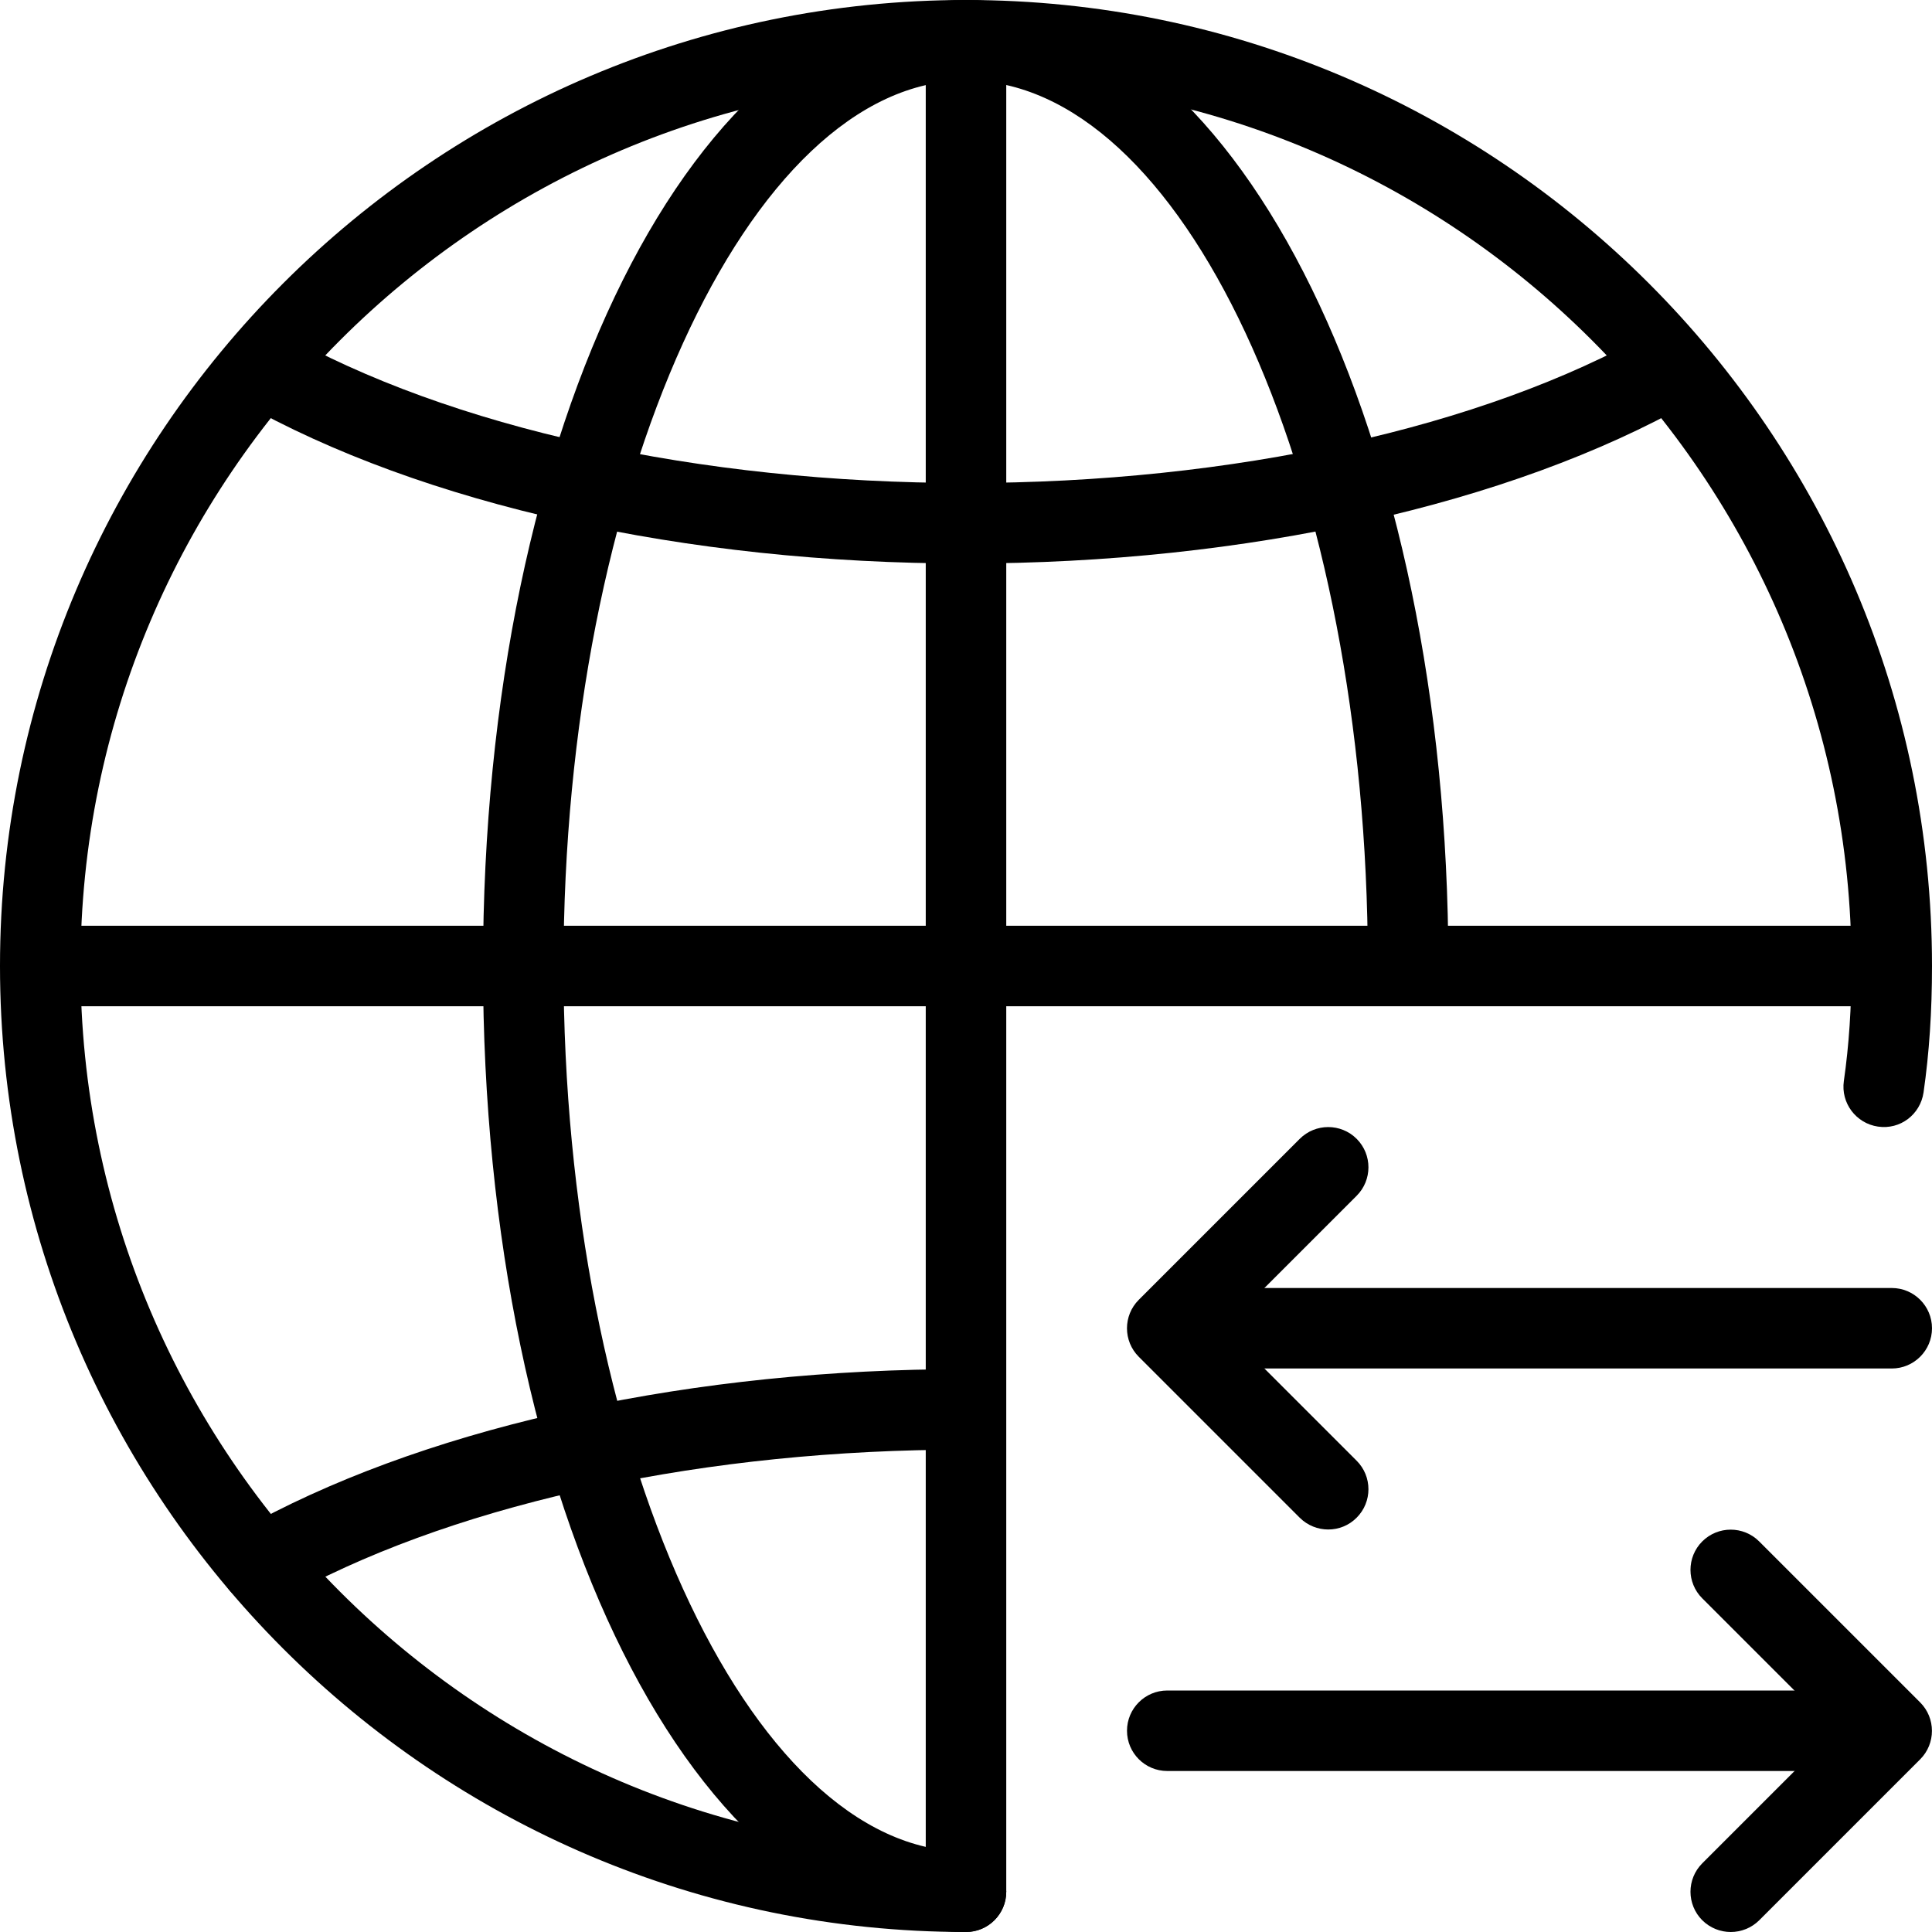
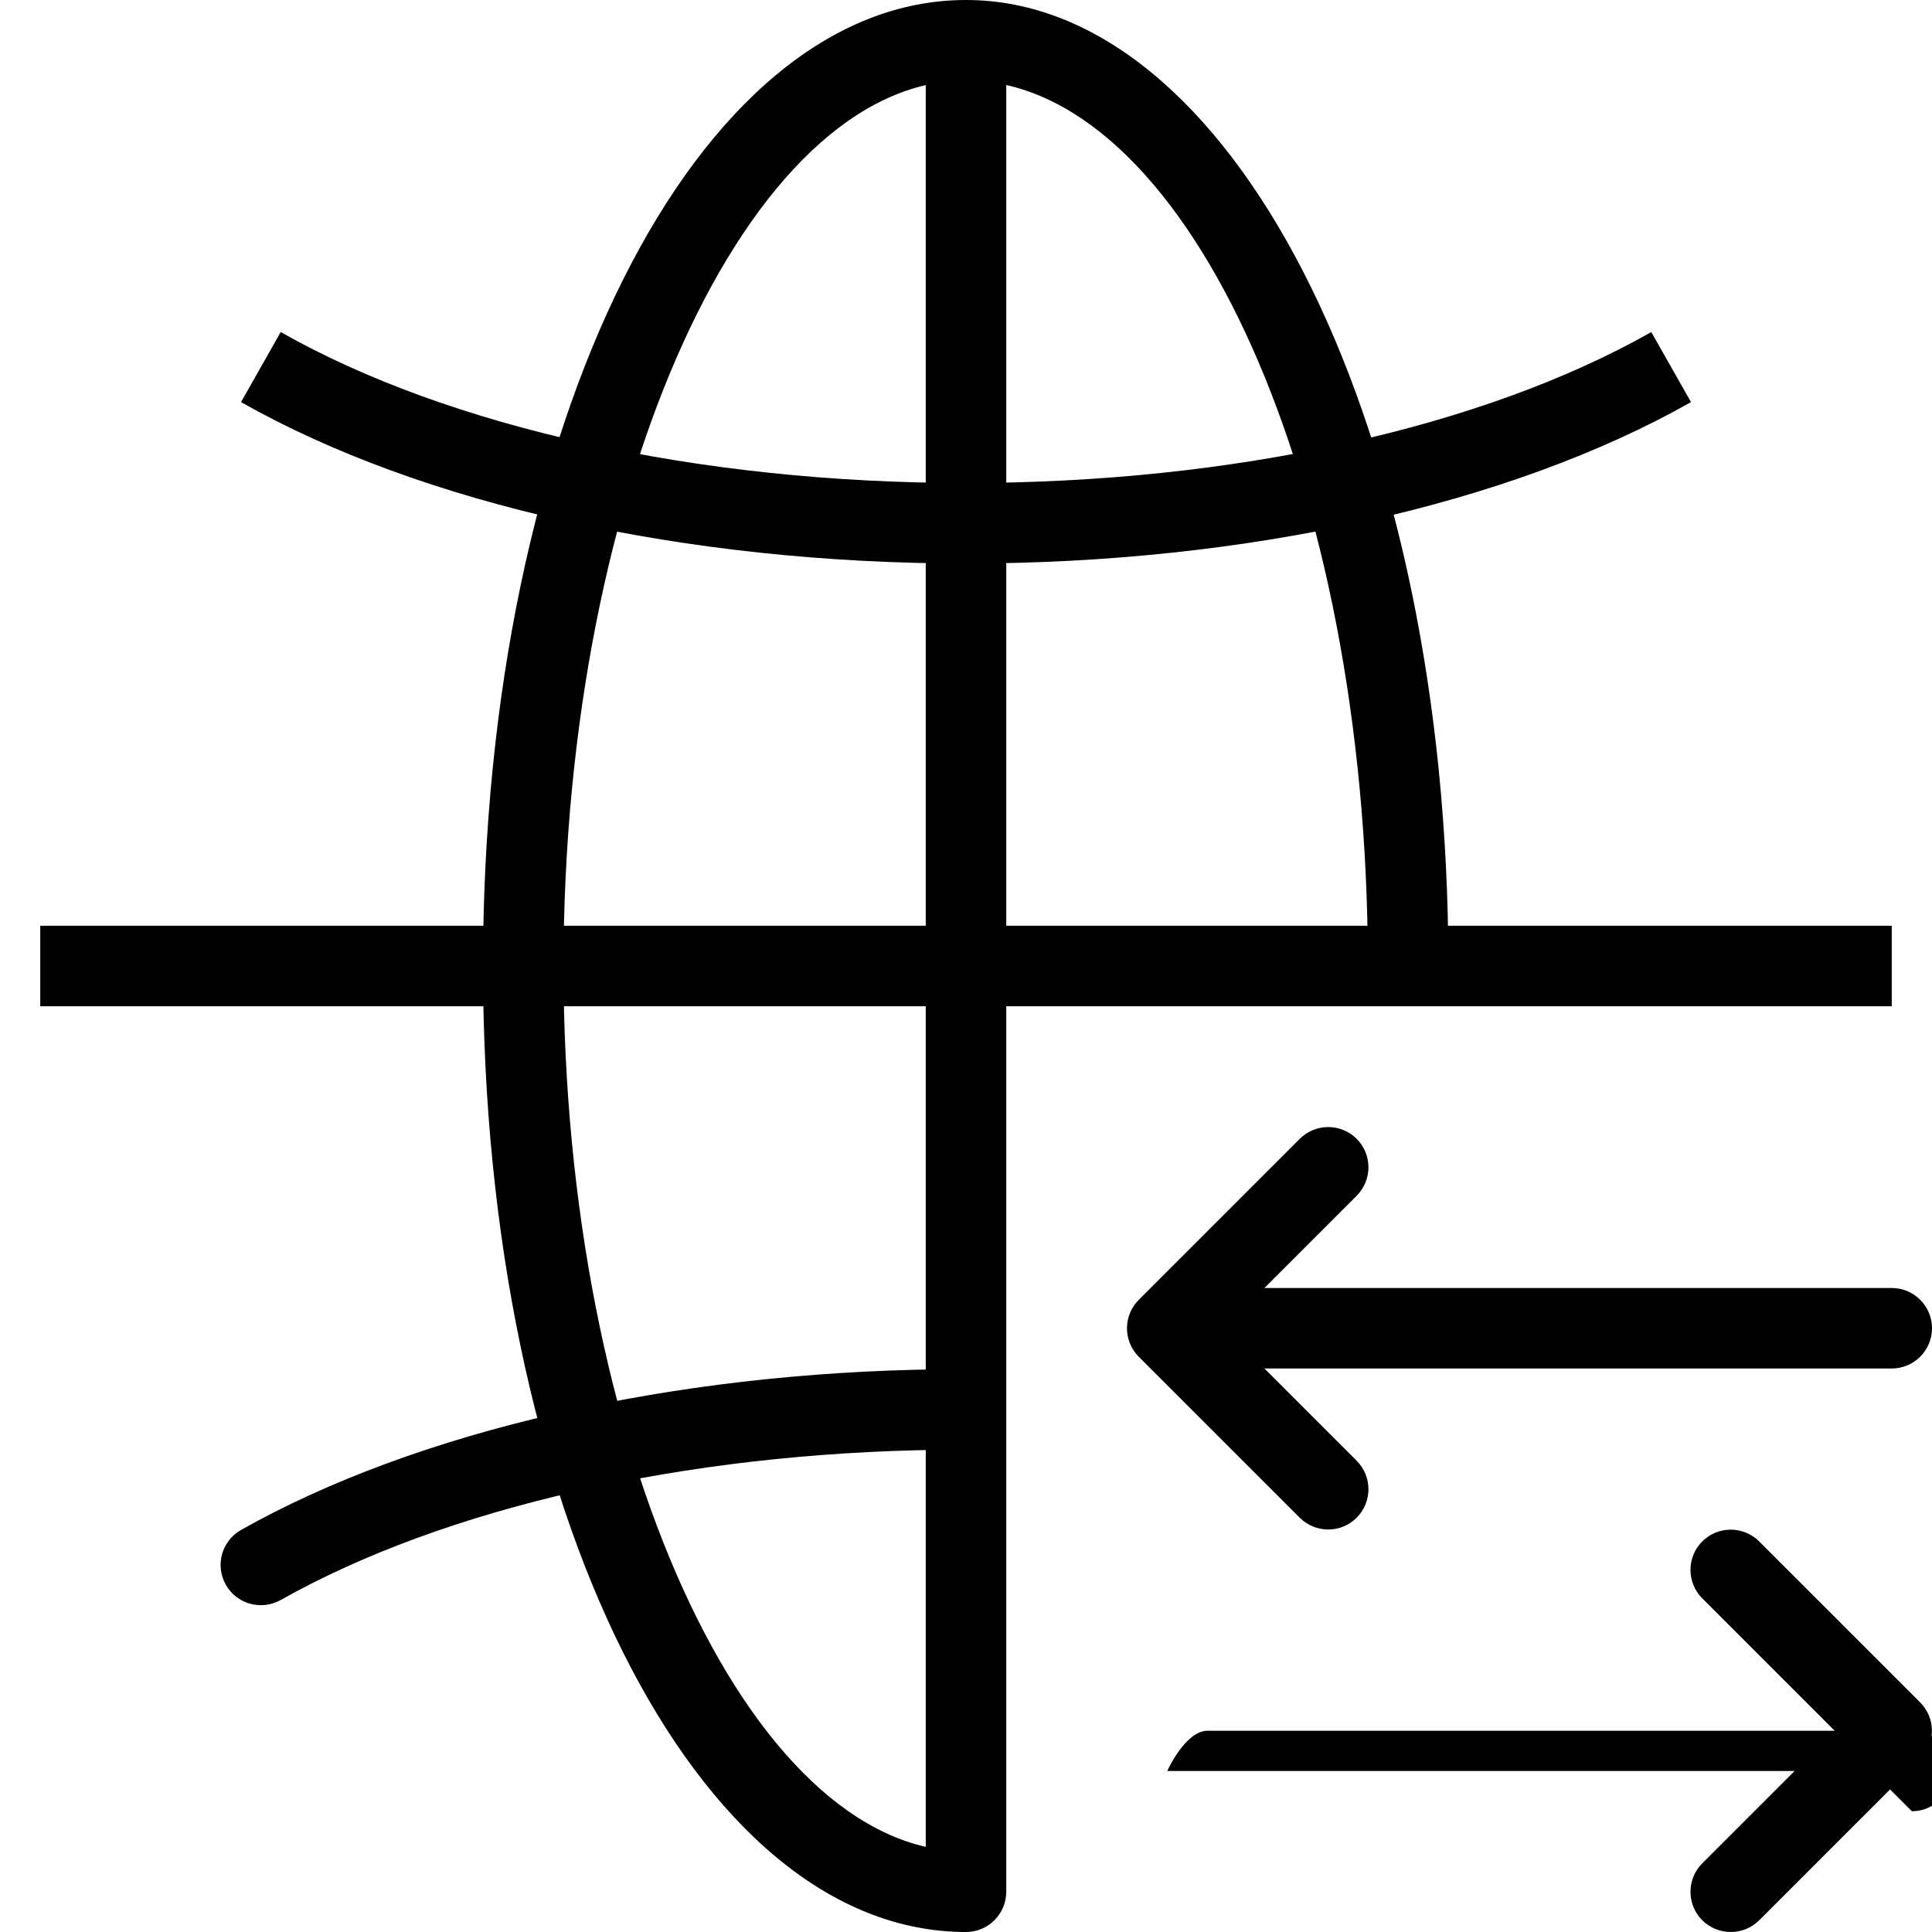
<svg xmlns="http://www.w3.org/2000/svg" id="_x31_px" enable-background="new 0 0 24 24" viewBox="0 0 24 24">
-   <path d="m12 24c-6.617 0-12-5.383-12-12s5.383-12 12-12 12 5.383 12 12c0 .564-.034 1.078-.105 1.571-.04.273-.289.465-.566.424-.273-.04-.463-.293-.424-.566.064-.446.095-.913.095-1.429 0-6.065-4.935-11-11-11s-11 4.935-11 11 4.935 11 11 11c.276 0 .5.224.5.5s-.224.5-.5.5z" />
  <path d="m12 24c-3.364 0-6-5.271-6-12s2.636-12 6-12c3.274 0 5.906 5.123 5.99 11.664.003.276-.217.503-.494.506-.281-.019-.503-.218-.506-.494-.076-5.886-2.314-10.676-4.99-10.676-2.71 0-5 5.038-5 11s2.29 11 5 11c.276 0 .5.224.5.5s-.224.5-.5.5z" />
  <path d="m3.241 19.94c-.175 0-.344-.091-.436-.254-.136-.241-.051-.545.19-.681 2.178-1.228 5.342-1.955 8.68-1.995h.006c.273 0 .497.22.5.494.003.276-.218.502-.494.506-3.175.038-6.164.718-8.2 1.866-.079.043-.163.064-.246.064z" />
  <path d="m12 7c-3.476 0-6.758-.731-9.006-2.005l.493-.87c2.102 1.191 5.205 1.875 8.513 1.875s6.411-.684 8.513-1.875l.493.87c-2.248 1.274-5.53 2.005-9.006 2.005z" />
  <path d="m11.5.5h1v23h-1z" />
  <path d="m.5 11.5h23v1h-23z" />
  <path d="m16.5 19c-.128 0-.256-.049-.354-.146l-2-2c-.195-.195-.195-.512 0-.707l2-2c.195-.195.512-.195.707 0s.195.512 0 .707l-1.646 1.646 1.646 1.646c.195.195.195.512 0 .707-.097.098-.225.147-.353.147z" />
  <path d="m23.5 17h-8.75c-.276 0-.5-.224-.5-.5s.224-.5.5-.5h8.75c.276 0 .5.224.5.5s-.224.5-.5.5z" />
  <path d="m21.5 24c-.128 0-.256-.049-.354-.146-.195-.195-.195-.512 0-.707l1.646-1.646-1.646-1.646c-.195-.195-.195-.512 0-.707s.512-.195.707 0l2 2c.195.195.195.512 0 .707l-2 2c-.097.096-.225.145-.353.145z" />
-   <path d="m23.25 22h-8.75c-.276 0-.5-.224-.5-.5s.224-.5.5-.5h8.75c.276 0 .5.224.5.5s-.224.5-.5.5z" />
+   <path d="m23.25 22h-8.75s.224-.5.5-.5h8.75c.276 0 .5.224.5.5s-.224.5-.5.5z" />
</svg>